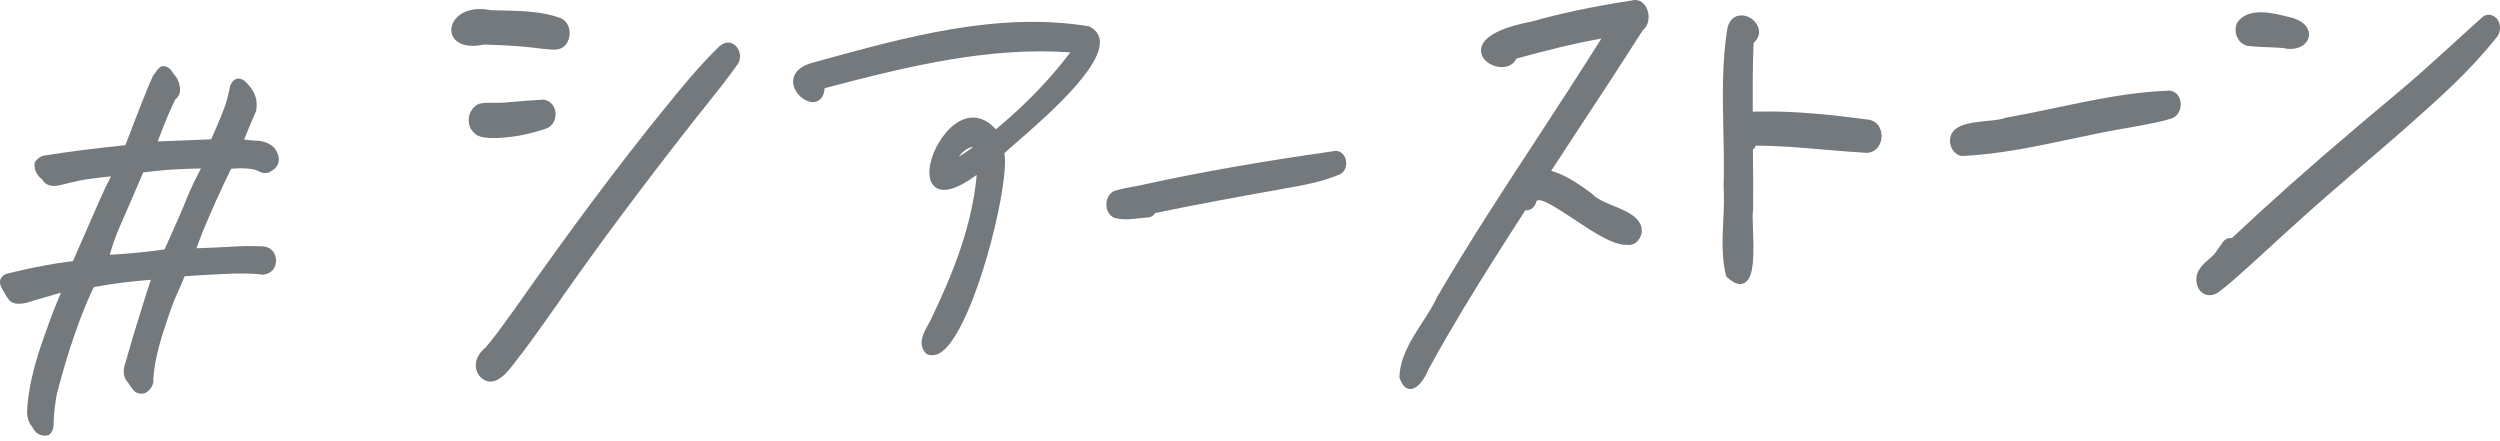
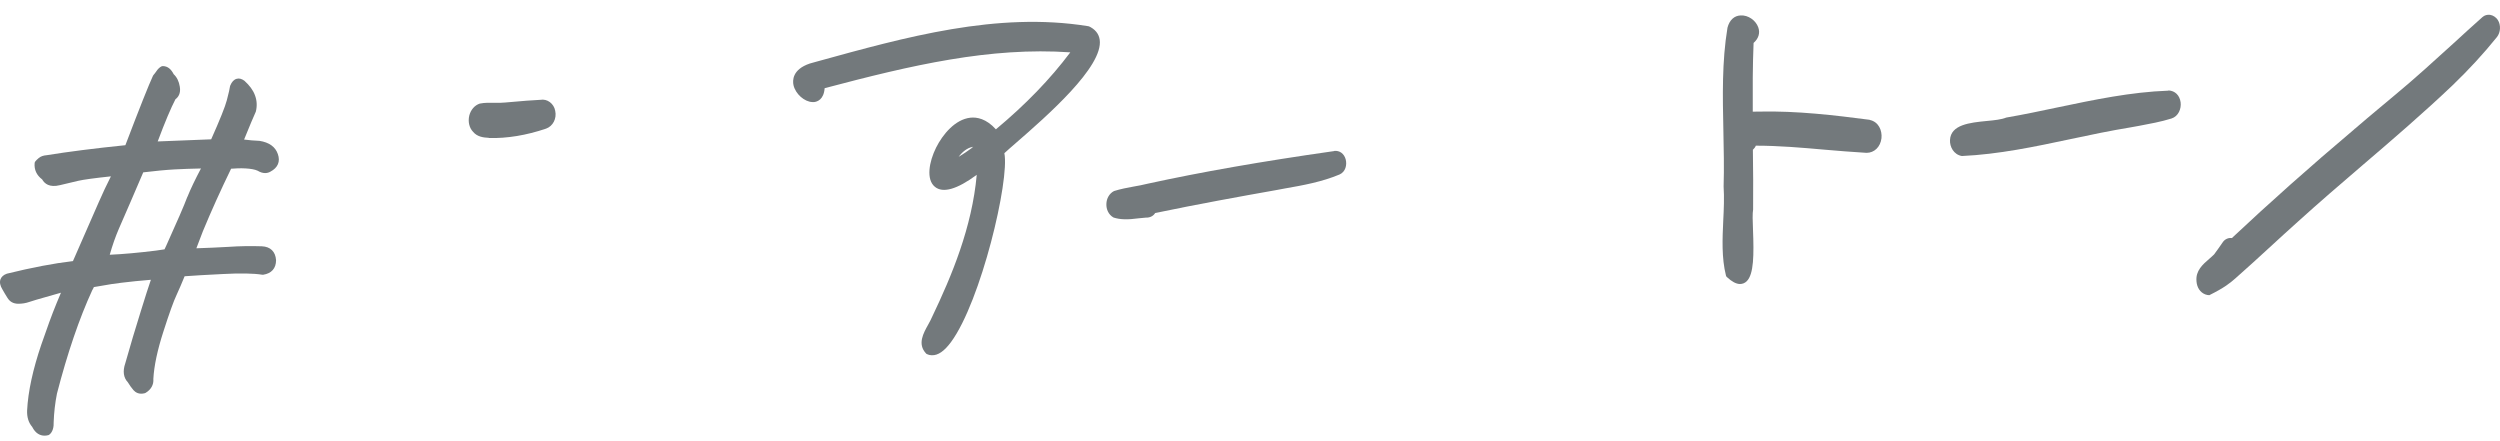
<svg xmlns="http://www.w3.org/2000/svg" width="510" height="90" viewBox="0 0 510 90" fill="none">
  <path d="M272.174 30.82C257.187 32.954 245.078 35.088 234.072 37.486C233.137 37.726 232.201 37.894 231.242 38.061C229.947 38.301 228.629 38.541 227.262 38.973C226.327 39.452 225.727 40.459 225.703 41.61C225.655 42.737 226.183 43.792 227.07 44.32C227.118 44.344 227.166 44.368 227.214 44.392C227.837 44.584 228.509 44.704 229.276 44.727C230.283 44.776 231.29 44.656 232.273 44.536C232.801 44.488 233.328 44.416 233.784 44.392H233.832C234.599 44.416 235.295 44.056 235.654 43.457C244.407 41.634 253.039 40.076 260.329 38.781L262.127 38.445C265.844 37.798 269.68 37.102 273.277 35.592C274.5 35.04 274.812 33.649 274.524 32.522C274.212 31.347 273.277 30.652 272.15 30.796L272.174 30.82Z" fill="#73797C" />
  <path d="M222.083 5.378C222.083 5.378 221.987 5.33 221.915 5.33C203.403 2.357 184.748 7.56 166.668 12.548L165.205 12.956C161.584 14.178 161.68 16.456 161.872 17.368C162.28 19.166 164.102 20.773 165.733 20.821C165.853 20.821 165.972 20.821 166.092 20.821C166.692 20.749 168.059 20.341 168.226 17.991C185.971 13.291 201.965 9.551 218.342 10.678C214.242 16.145 209.254 21.3 203.163 26.384C201.197 24.202 199.279 23.866 197.96 24.01C194.867 24.346 192.325 27.391 190.958 30.124C189.52 33.026 188.896 36.623 190.719 38.109C192.349 39.452 195.227 38.637 199.255 35.663C198.296 46.358 194.171 56.237 190.167 64.606C189.975 65.085 189.663 65.637 189.352 66.213C188.369 67.987 187.122 70.169 188.896 72.087C188.944 72.159 189.016 72.207 189.088 72.231C189.28 72.327 189.472 72.375 189.639 72.423C189.783 72.447 189.951 72.471 190.095 72.471C191.366 72.519 192.637 71.632 194.004 69.785C200.118 61.489 205.993 36.719 204.89 31.251C205.418 30.748 206.233 30.052 207.192 29.213C213.474 23.746 225.152 13.579 224.337 8.088C224.145 6.841 223.378 5.93 222.059 5.33L222.083 5.378ZM198.248 30.196C197.385 30.82 196.497 31.443 195.562 31.995C196.306 30.988 197.313 30.148 198.464 29.957C198.464 29.957 198.512 29.957 198.536 29.957L198.224 30.172L198.248 30.196Z" fill="#73797C" />
-   <path d="M98.736 9.095C101.829 9.191 105.33 9.311 108.735 9.719L109.502 9.814C110.533 9.934 111.636 10.078 112.715 10.126H113.219C114.682 10.126 115.833 9.119 116.144 7.512C116.408 6.122 115.953 4.323 114.274 3.652C110.557 2.333 106.601 2.237 102.788 2.141C101.829 2.141 100.894 2.093 100.055 2.069C95.738 1.206 92.837 2.98 92.189 5.258C91.902 6.29 92.142 7.321 92.837 8.088C93.508 8.783 95.163 9.862 98.688 9.095H98.736Z" fill="#73797C" />
  <path d="M99.694 28.158C103.435 28.254 107.368 27.607 111.396 26.24C112.811 25.736 113.602 24.178 113.266 22.619C113.003 21.132 111.636 20.101 110.221 20.365C108.375 20.461 106.504 20.605 104.706 20.773L103.003 20.917C102.332 20.988 101.637 20.988 100.893 20.965C99.934 20.965 98.927 20.917 97.872 21.132C96.841 21.468 96.05 22.379 95.738 23.554C95.426 24.825 95.738 26.12 96.529 26.911C97.344 27.894 98.591 28.062 99.599 28.11C99.599 28.11 99.718 28.11 99.742 28.11L99.694 28.158Z" fill="#73797C" />
-   <path d="M146.885 9.311C142.761 13.315 139.044 17.823 135.591 22.115C126.095 33.793 116.408 46.79 105.042 62.975L103.843 64.63C102.308 66.764 100.702 68.97 99.047 70.912C97.944 71.751 97.201 72.974 97.081 74.173C96.985 75.156 97.273 76.092 97.968 76.883C97.968 76.883 97.992 76.907 98.016 76.931C98.616 77.506 99.263 77.818 99.958 77.842C102.069 77.914 103.915 75.444 105.402 73.454C105.809 72.903 106.169 72.399 106.529 72.015C109.07 68.61 111.588 65.061 113.986 61.633L115.089 60.05C122.666 49.235 131.251 37.774 141.274 24.969C142.185 23.818 143.096 22.691 144.007 21.54C146.142 18.878 148.324 16.145 150.314 13.339C151.369 12.068 151.033 10.27 150.098 9.359C149.211 8.472 147.964 8.448 146.885 9.359V9.311Z" fill="#73797C" />
-   <path d="M332.673 0.127C324.952 1.326 318.286 2.741 312.363 4.419C303.851 6.05 302.1 8.543 302.124 10.342C302.148 12.116 303.947 13.363 305.649 13.627C307.352 13.891 308.718 13.267 309.342 11.948C314.905 10.438 320.756 8.903 326.678 7.872C322.434 14.634 317.998 21.396 313.73 27.966C306.824 38.517 299.654 49.451 293.156 60.625C292.365 62.352 291.286 64.006 290.159 65.757C287.929 69.21 285.627 72.759 285.483 76.907C285.483 76.979 285.483 77.075 285.531 77.147C285.986 78.442 286.586 79.161 287.377 79.329C287.377 79.329 287.377 79.329 287.401 79.329C287.497 79.329 287.569 79.353 287.665 79.353C289.775 79.425 291.382 75.468 291.406 75.372C293.708 71.104 296.153 66.98 298.647 62.783C302.7 56.093 306.92 49.475 311.164 42.905C311.979 43.001 312.867 42.593 313.346 41.346C313.418 40.963 313.562 40.915 313.61 40.891C314.617 40.411 318.214 42.833 321.091 44.727L321.739 45.159C324.976 47.317 328.093 49.283 330.491 49.811C331.043 49.931 331.522 49.979 331.954 49.931C332.05 49.931 332.17 49.955 332.265 49.979C333.68 50.027 334.687 48.732 334.927 47.389C335.119 44.44 331.906 43.121 329.1 41.97C327.446 41.298 325.743 40.579 324.808 39.572C321.499 37.03 318.718 35.472 316.44 34.848C318.046 32.402 319.653 29.909 321.259 27.487C325.839 20.533 330.563 13.339 335.119 6.194C336.51 5.091 336.606 2.956 335.862 1.542C335.191 0.223 333.944 -0.281 332.721 0.151L332.673 0.127Z" fill="#73797C" />
  <path d="M381.422 24.441C374.253 23.506 366.603 22.595 358.954 22.763H358.618C358.283 22.763 357.923 22.763 357.563 22.787C357.539 18.111 357.539 13.411 357.731 8.759C358.738 7.872 359.098 6.745 358.69 5.594C358.187 4.155 356.628 3.052 355.094 3.148C353.799 3.196 352.816 4.083 352.408 5.642C351.257 12.572 351.425 19.718 351.569 26.648C351.641 30.364 351.737 34.225 351.617 38.037C351.761 40.291 351.665 42.665 351.545 44.943C351.377 48.684 351.185 52.569 352.096 56.213C352.12 56.333 352.192 56.453 352.288 56.525C353.295 57.46 354.158 57.916 354.926 57.94C355.477 57.94 355.957 57.748 356.34 57.364C357.803 55.902 357.803 51.921 357.611 46.862C357.539 45.159 357.491 43.529 357.635 42.737C357.683 38.685 357.635 34.584 357.587 30.556C357.827 30.316 358.067 30.052 358.187 29.717C362.863 29.717 367.61 30.124 372.19 30.532C374.996 30.772 377.897 31.012 380.775 31.18C382.357 31.18 383.604 29.98 383.82 28.206C383.988 26.623 383.245 24.849 381.422 24.465V24.441Z" fill="#73797C" />
  <path d="M442.353 18.495C434.728 18.759 427.126 20.365 419.789 21.9C416.384 22.619 412.883 23.363 409.262 23.986C408.351 24.37 406.864 24.538 405.282 24.681C401.853 25.017 397.944 25.425 397.8 28.566C397.728 29.933 398.544 31.539 400.222 31.827C407.704 31.491 415.185 29.909 422.403 28.374C426.431 27.511 430.579 26.648 434.68 25.976L436.406 25.665C438.564 25.257 440.818 24.849 442.976 24.178C444.415 23.722 445.015 22.164 444.847 20.869C444.655 19.454 443.72 18.519 442.377 18.447L442.353 18.495Z" fill="#73797C" />
-   <path d="M509.565 4.083C509.205 3.532 508.605 3.124 507.982 3.028C507.406 2.956 506.855 3.1 506.423 3.484C504.433 5.258 502.467 7.033 500.525 8.831C496.64 12.356 492.636 16.025 488.487 19.454C487.48 20.317 486.449 21.156 485.418 22.02C483.763 23.41 482.085 24.801 480.43 26.24C480.358 26.264 480.31 26.312 480.262 26.384C471.199 34.033 463.046 41.298 455.301 48.564C454.629 48.468 453.934 48.756 453.502 49.331C452.879 50.219 452.279 51.106 451.68 51.897C451.368 52.209 451.008 52.52 450.649 52.832C449.354 53.959 447.891 55.23 448.083 57.34C448.083 57.34 448.083 57.364 448.083 57.388C448.179 58.659 448.826 59.642 449.857 60.05C450.121 60.146 450.409 60.218 450.697 60.218C451.392 60.242 452.111 59.978 452.735 59.498C453.838 58.659 454.917 57.748 456.044 56.765C458.418 54.679 460.792 52.497 463.094 50.386C464.964 48.684 466.81 46.958 468.705 45.279C473.069 41.322 477.601 37.438 481.989 33.673C488.104 28.446 494.41 23.027 500.357 17.368C503.618 14.226 506.663 10.941 509.373 7.56C510.14 6.601 510.212 5.091 509.541 4.059L509.565 4.083Z" fill="#73797C" />
-   <path d="M458.25 9.287C458.25 9.287 458.393 9.359 458.489 9.359C460.935 9.647 463.333 9.599 465.707 9.79C466.163 9.91 466.618 9.982 467.05 9.982C469.088 10.054 470.719 9.023 471.006 7.464C471.222 6.242 470.551 4.611 467.841 3.7L466.882 3.46C463.597 2.621 458.657 1.374 456.379 4.611C455.924 5.546 455.948 6.745 456.451 7.728C456.835 8.52 457.482 9.047 458.226 9.263L458.25 9.287Z" fill="#73797C" />
+   <path d="M509.565 4.083C509.205 3.532 508.605 3.124 507.982 3.028C507.406 2.956 506.855 3.1 506.423 3.484C504.433 5.258 502.467 7.033 500.525 8.831C496.64 12.356 492.636 16.025 488.487 19.454C487.48 20.317 486.449 21.156 485.418 22.02C483.763 23.41 482.085 24.801 480.43 26.24C480.358 26.264 480.31 26.312 480.262 26.384C471.199 34.033 463.046 41.298 455.301 48.564C454.629 48.468 453.934 48.756 453.502 49.331C452.879 50.219 452.279 51.106 451.68 51.897C451.368 52.209 451.008 52.52 450.649 52.832C449.354 53.959 447.891 55.23 448.083 57.34C448.083 57.34 448.083 57.364 448.083 57.388C448.179 58.659 448.826 59.642 449.857 60.05C450.121 60.146 450.409 60.218 450.697 60.218C453.838 58.659 454.917 57.748 456.044 56.765C458.418 54.679 460.792 52.497 463.094 50.386C464.964 48.684 466.81 46.958 468.705 45.279C473.069 41.322 477.601 37.438 481.989 33.673C488.104 28.446 494.41 23.027 500.357 17.368C503.618 14.226 506.663 10.941 509.373 7.56C510.14 6.601 510.212 5.091 509.541 4.059L509.565 4.083Z" fill="#73797C" />
  <path d="M47.157 34.417C48.98 34.249 51.426 34.297 52.553 34.824C53.728 35.544 54.639 35.328 55.166 35.016C56.677 34.225 57.229 32.954 56.677 31.419C56.173 29.957 54.927 29.045 52.936 28.734C51.905 28.686 50.874 28.614 49.795 28.47C50.97 25.593 51.737 23.746 52.193 22.763C52.481 21.588 52.409 20.461 52.001 19.406C51.618 18.375 50.898 17.416 49.867 16.48C49.316 16.073 48.788 15.929 48.285 16.073C47.733 16.217 47.277 16.696 46.966 17.464C46.966 17.512 46.918 17.584 46.918 17.631C46.87 18.015 46.702 18.831 46.27 20.461C45.935 21.756 44.856 24.442 43.081 28.422C39.628 28.542 35.983 28.686 32.171 28.854C33.657 24.873 34.88 21.996 35.792 20.245C36.343 19.838 36.919 19.07 36.679 17.68C36.511 16.624 36.103 15.761 35.432 15.138C34.88 14.059 34.185 13.507 33.25 13.483C33.13 13.483 33.01 13.507 32.914 13.555C32.554 13.747 32.219 14.059 31.931 14.49C31.715 14.802 31.523 15.066 31.308 15.306C31.26 15.354 31.236 15.402 31.212 15.449C30.372 17.248 28.478 21.996 25.577 29.621C19.222 30.268 13.827 30.964 9.535 31.659C8.863 31.707 8.312 31.899 7.904 32.235C7.569 32.522 7.329 32.762 7.185 32.954C7.113 33.05 7.065 33.17 7.065 33.29C6.945 34.608 7.473 35.76 8.6 36.599C9.079 37.462 10.086 38.301 12.22 37.774C13.563 37.462 14.81 37.15 15.961 36.886C16.992 36.647 19.246 36.335 22.627 35.975C21.764 37.678 20.925 39.452 20.133 41.275C19.198 43.433 17.448 47.437 14.882 53.264C10.974 53.72 6.466 54.583 1.406 55.83C0.711 56.069 0.279 56.477 0.087 57.005C-0.105 57.58 0.015 58.276 0.495 59.043C0.807 59.594 1.142 60.17 1.526 60.769C2.005 61.537 2.677 61.944 3.708 61.968C4.499 61.968 5.267 61.848 6.01 61.585C6.921 61.297 7.832 61.009 8.815 60.745C9.583 60.53 10.782 60.17 12.436 59.714C12.149 60.386 11.837 61.129 11.525 61.896C10.59 64.174 9.559 67.004 8.432 70.289C6.705 75.372 5.722 79.88 5.53 83.741C5.482 85.084 5.818 86.211 6.561 87.074C7.257 88.465 8.216 88.849 9.007 88.873C9.319 88.873 9.607 88.849 9.823 88.777C9.895 88.777 9.966 88.729 10.038 88.681C10.374 88.441 10.614 88.081 10.782 87.578C10.926 87.122 10.974 86.594 10.95 86.067C11.021 84.173 11.237 82.206 11.621 80.288C13.755 72.039 16.177 64.942 18.815 59.211C18.934 59.019 19.054 58.803 19.15 58.563C19.654 58.467 20.181 58.371 20.709 58.3C22.148 58.036 23.538 57.82 24.809 57.676C26.608 57.46 28.622 57.245 30.78 57.077C30.3 58.443 29.629 60.578 28.718 63.503C27.615 67.028 26.536 70.625 25.553 74.126C25.001 75.732 25.193 77.051 26.08 77.986C26.44 78.586 26.823 79.113 27.231 79.593C27.639 80.048 28.358 80.528 29.533 80.216C29.581 80.216 29.653 80.168 29.701 80.144C30.828 79.473 31.38 78.466 31.284 77.291C31.427 74.629 32.123 71.392 33.322 67.675C34.521 63.935 35.432 61.393 36.031 60.146C36.559 58.995 37.11 57.724 37.662 56.357C39.532 56.213 42.146 56.069 45.455 55.902C49.028 55.71 51.737 55.758 53.512 56.045C53.56 56.045 53.632 56.045 53.704 56.045C55.382 55.782 56.317 54.751 56.317 53.072C56.197 51.322 55.166 50.315 53.416 50.243C51.234 50.171 48.932 50.195 46.534 50.363C44.472 50.483 42.29 50.578 40.06 50.65C40.491 49.499 40.923 48.348 41.379 47.197C43.105 43.025 45.047 38.733 47.157 34.393V34.417ZM38.213 40.172C37.566 41.922 36.103 45.255 33.921 50.099L33.562 50.866C32.938 50.938 32.315 51.034 31.763 51.13C28.262 51.562 25.121 51.849 22.387 51.969C22.939 50.027 23.562 48.252 24.258 46.646C25.073 44.776 25.888 42.881 26.728 40.963C27.519 39.141 28.358 37.198 29.221 35.16C31.643 34.872 33.801 34.657 35.624 34.56C37.23 34.465 39.005 34.417 40.995 34.369C39.82 36.599 38.885 38.541 38.237 40.148L38.213 40.172Z" fill="#73797C" />
</svg>